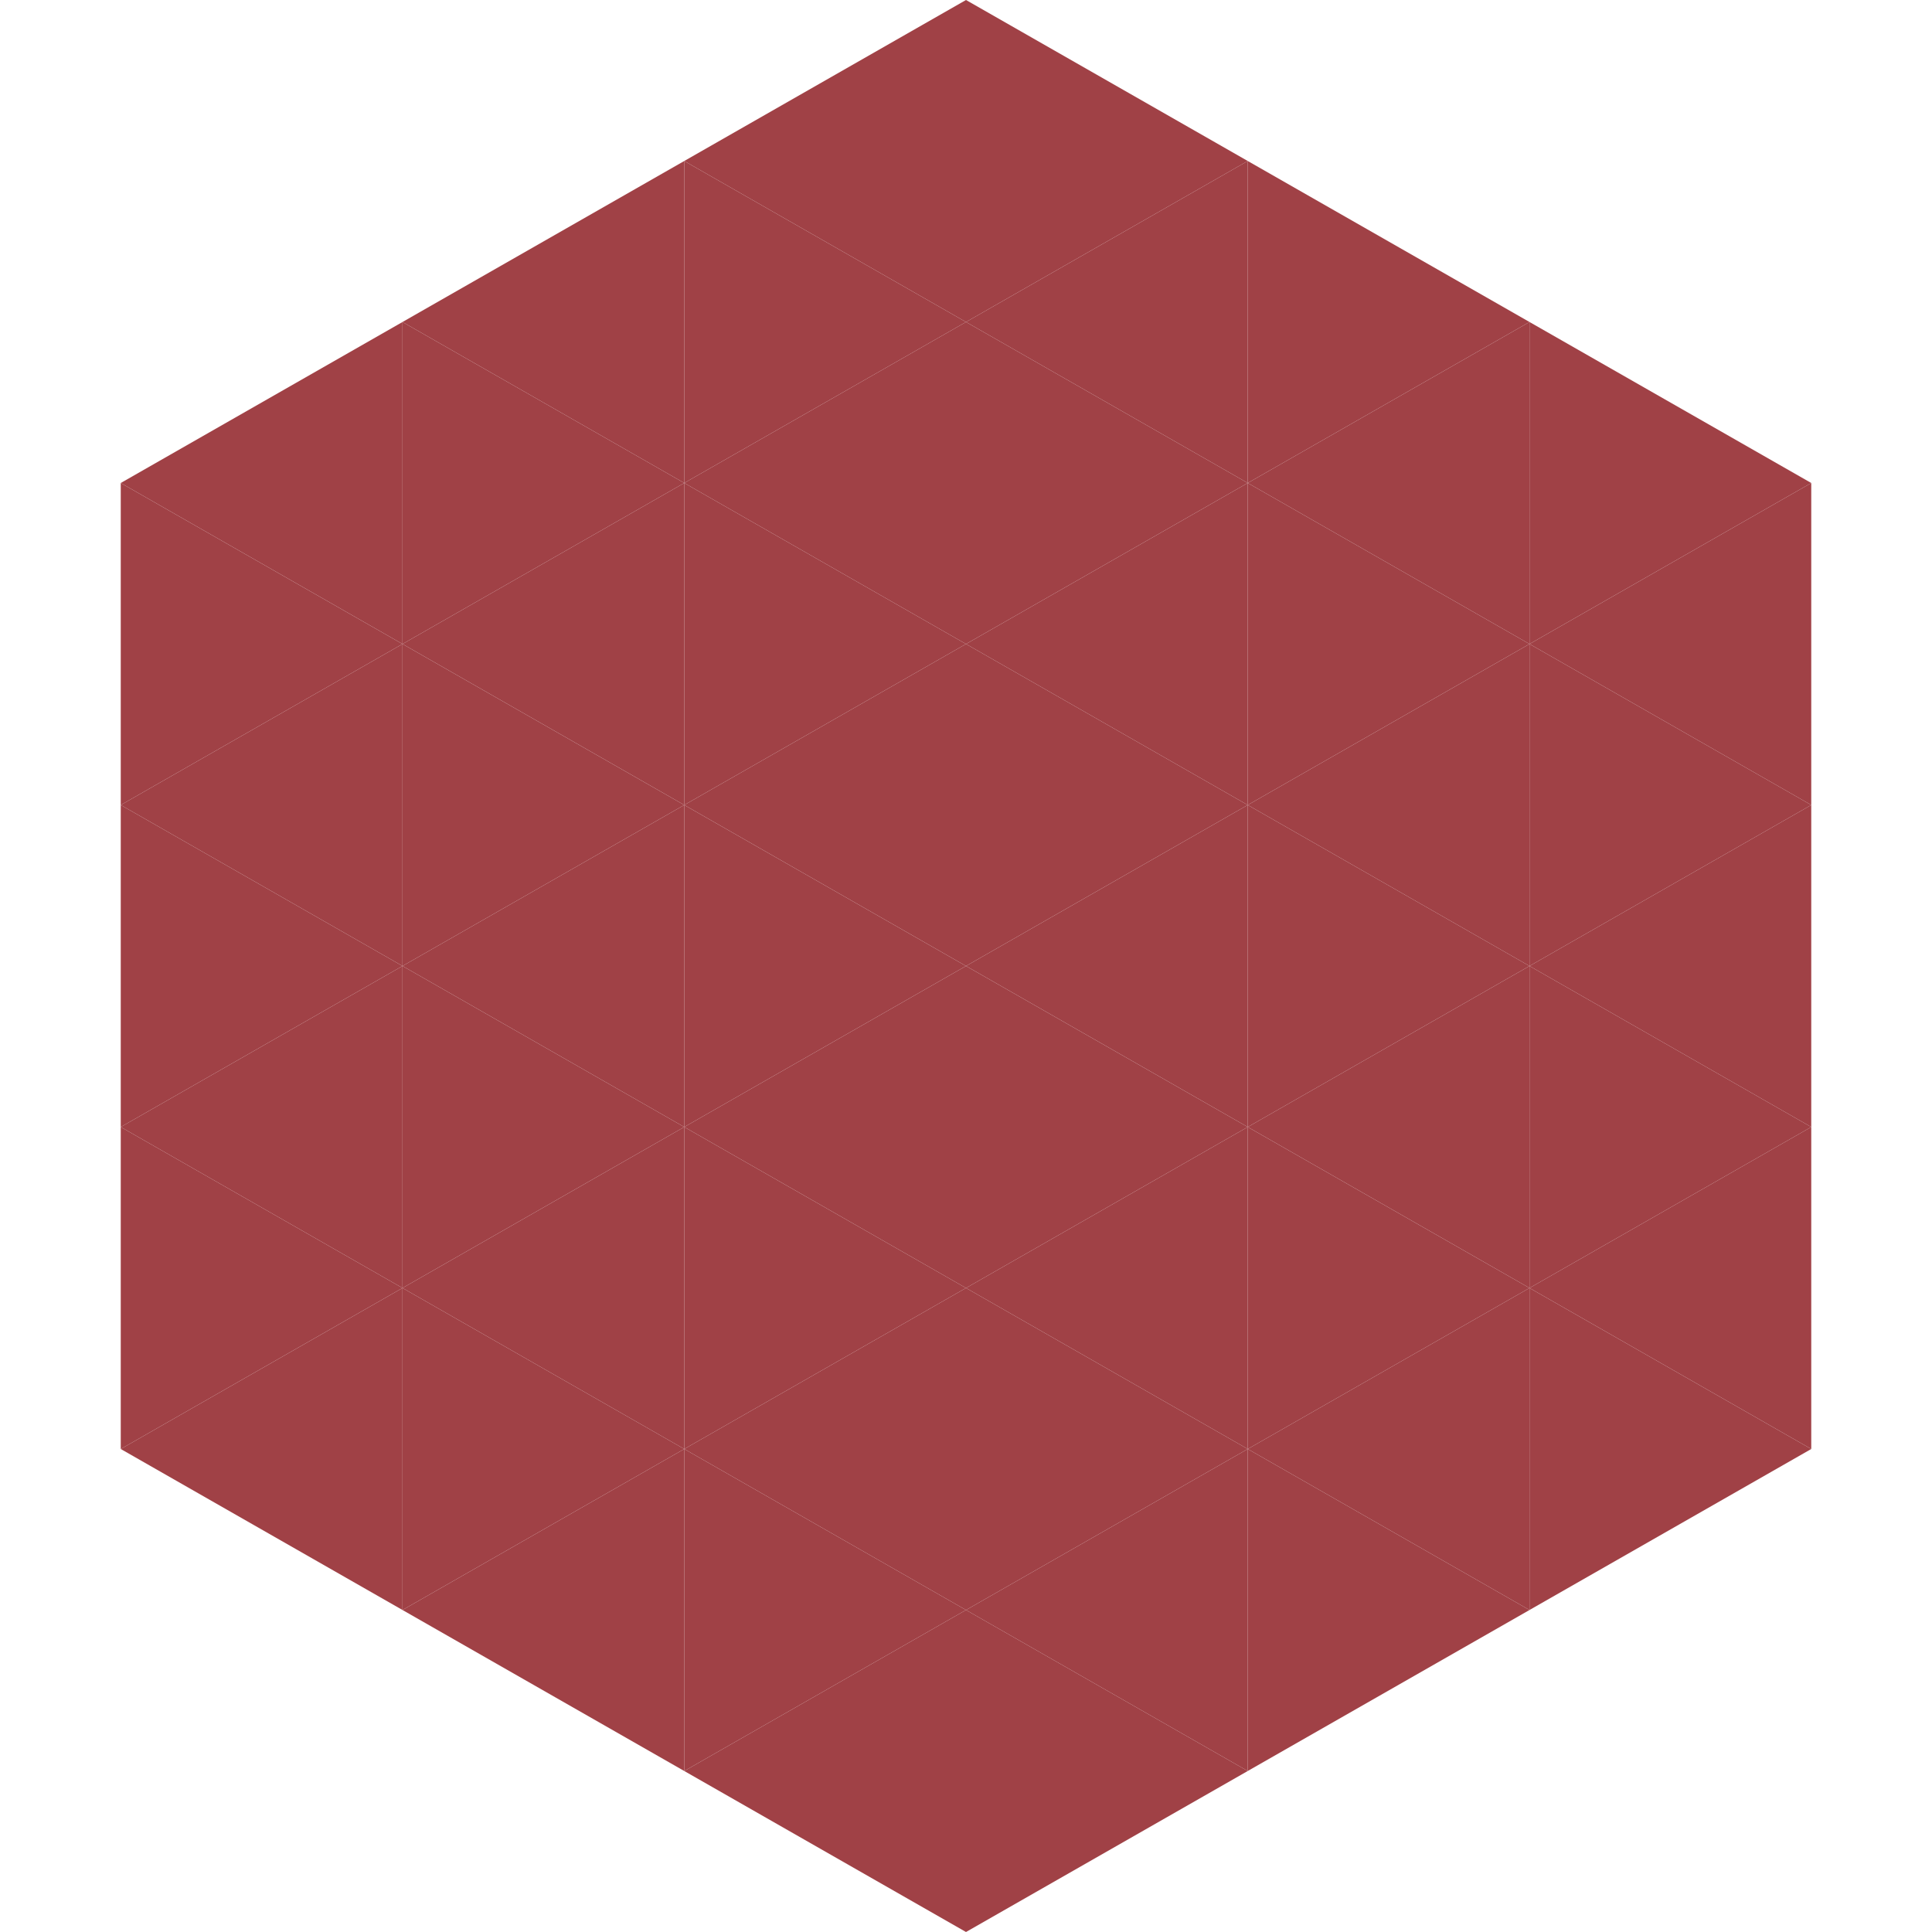
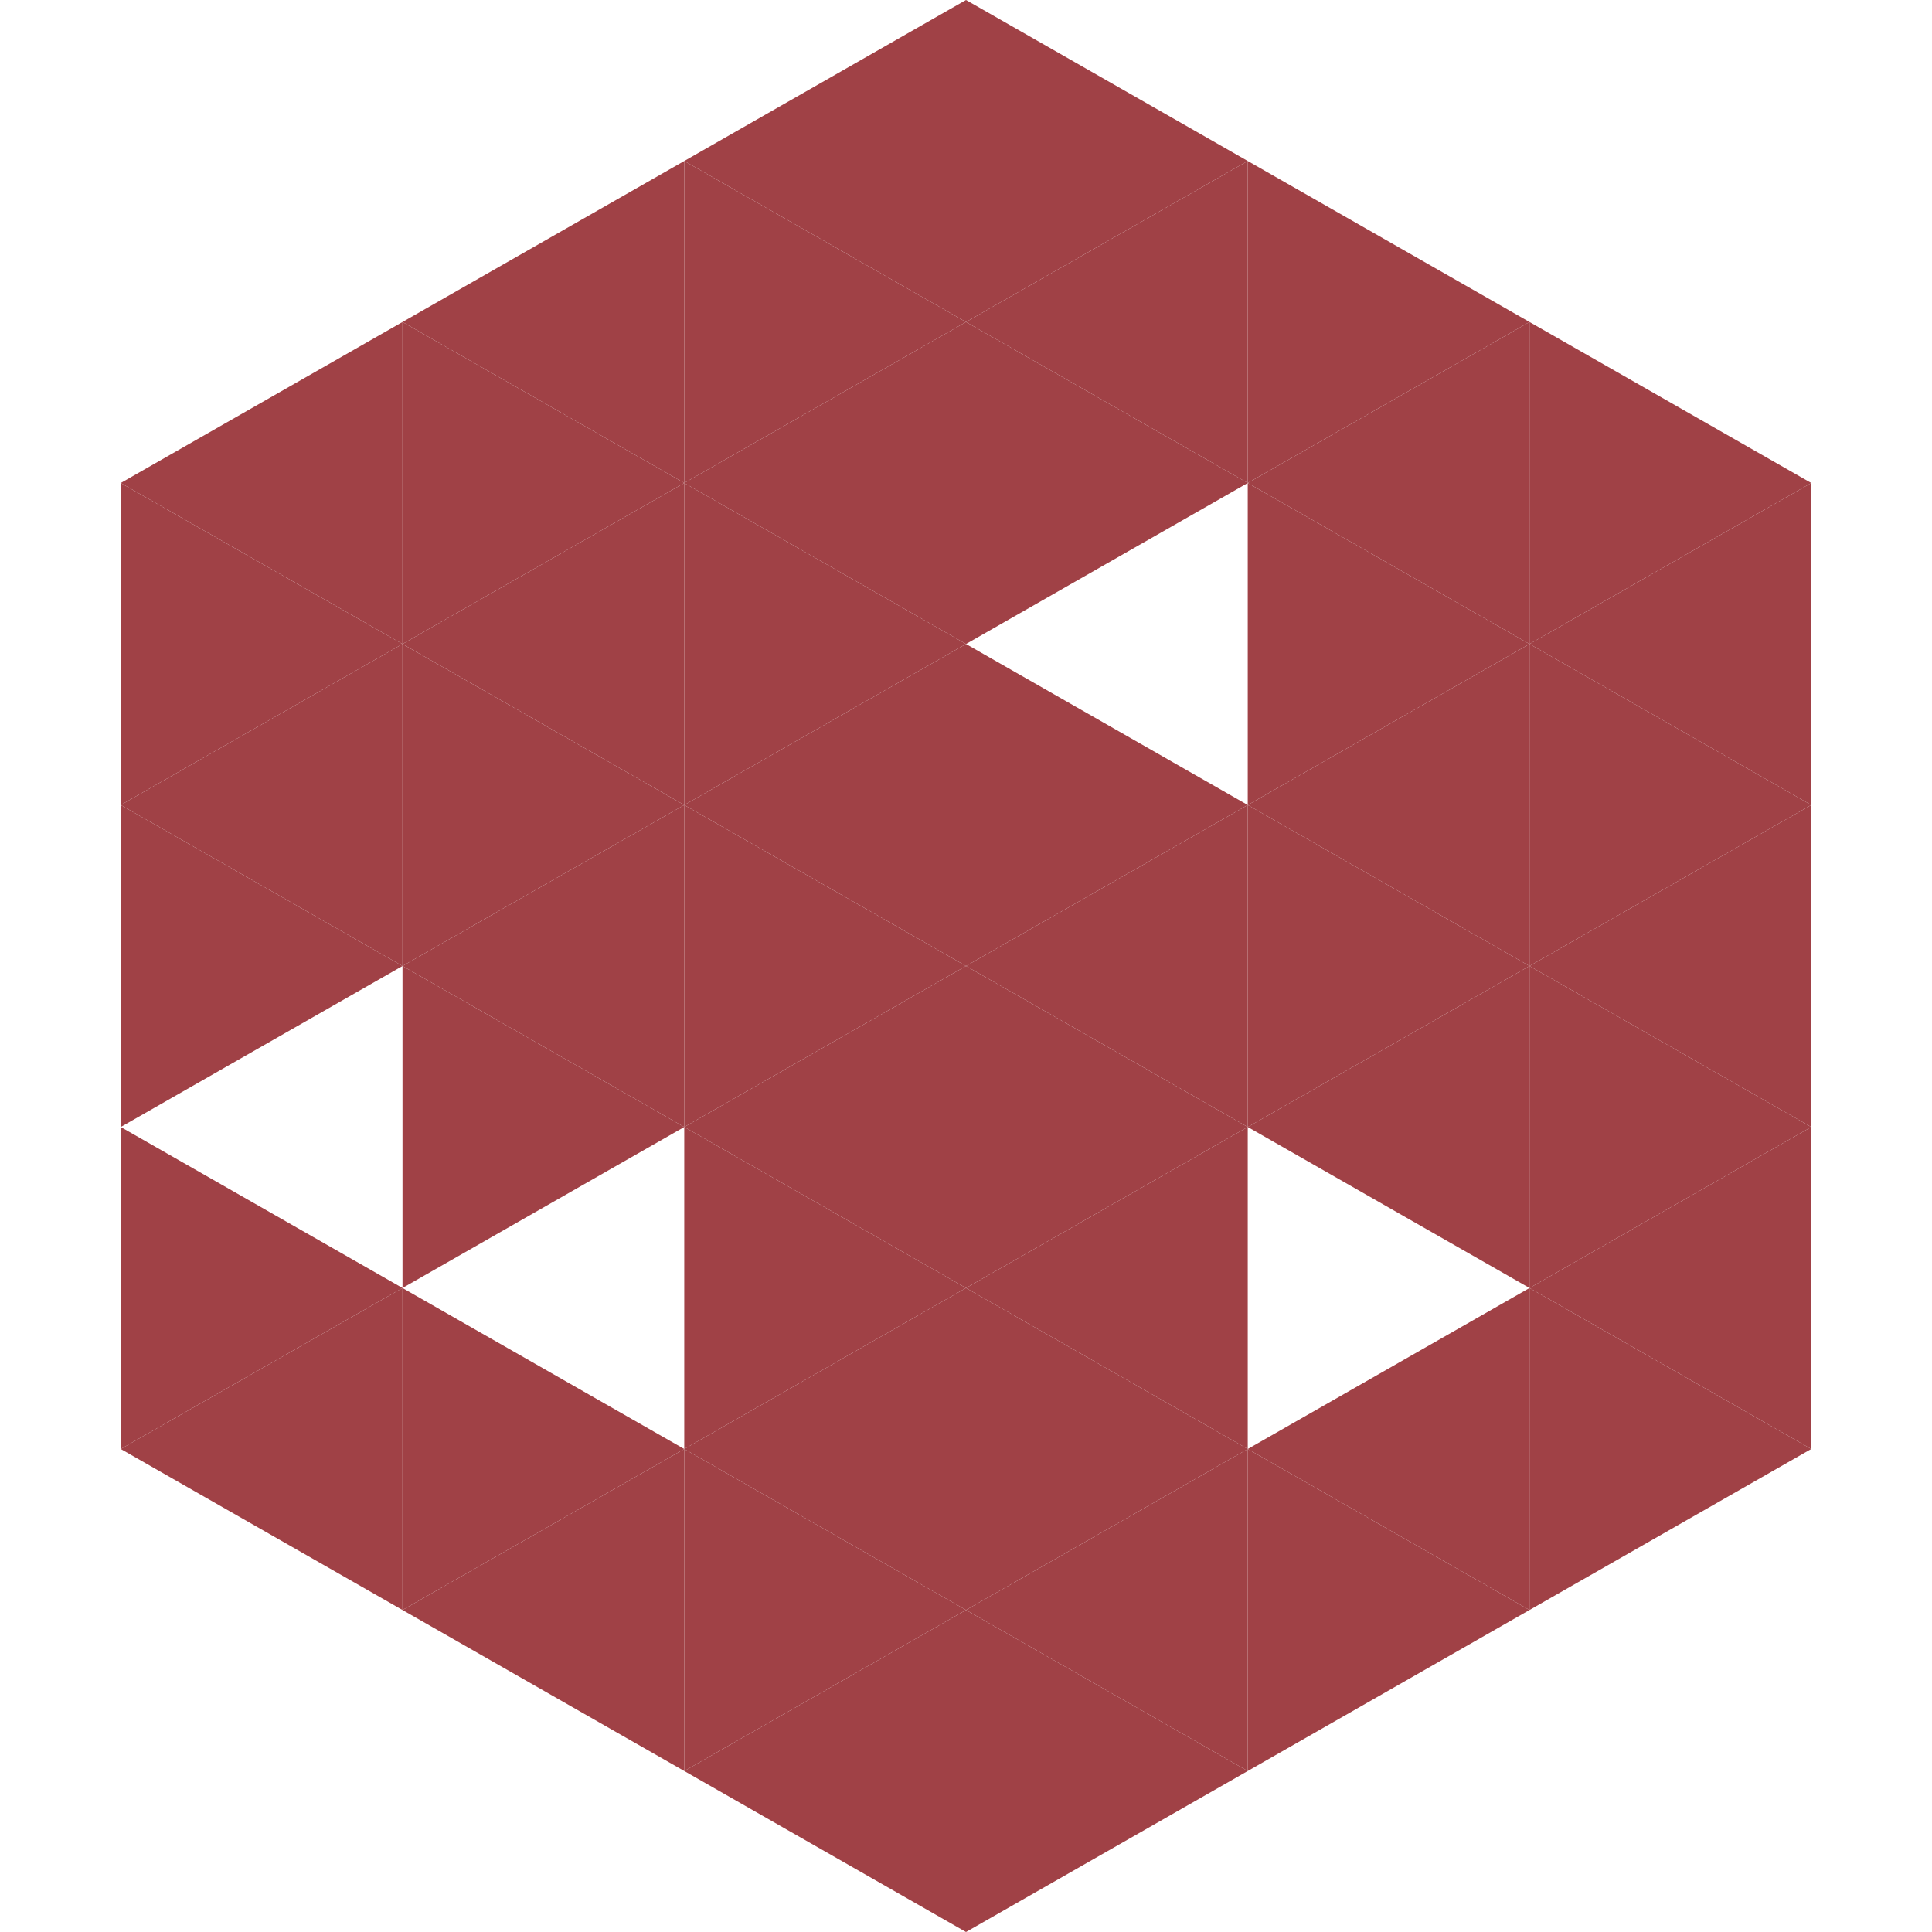
<svg xmlns="http://www.w3.org/2000/svg" width="240" height="240">
  <polygon points="50,40 15,60 50,80" style="fill:rgb(160,65,70)" />
  <polygon points="190,40 225,60 190,80" style="fill:rgb(160,65,70)" />
  <polygon points="15,60 50,80 15,100" style="fill:rgb(160,65,70)" />
  <polygon points="225,60 190,80 225,100" style="fill:rgb(160,65,70)" />
  <polygon points="50,80 15,100 50,120" style="fill:rgb(160,65,70)" />
  <polygon points="190,80 225,100 190,120" style="fill:rgb(160,65,70)" />
  <polygon points="15,100 50,120 15,140" style="fill:rgb(160,65,70)" />
  <polygon points="225,100 190,120 225,140" style="fill:rgb(160,65,70)" />
-   <polygon points="50,120 15,140 50,160" style="fill:rgb(160,65,70)" />
  <polygon points="190,120 225,140 190,160" style="fill:rgb(160,65,70)" />
  <polygon points="15,140 50,160 15,180" style="fill:rgb(160,65,70)" />
  <polygon points="225,140 190,160 225,180" style="fill:rgb(160,65,70)" />
  <polygon points="50,160 15,180 50,200" style="fill:rgb(160,65,70)" />
  <polygon points="190,160 225,180 190,200" style="fill:rgb(160,65,70)" />
  <polygon points="15,180 50,200 15,220" style="fill:rgb(255,255,255); fill-opacity:0" />
-   <polygon points="225,180 190,200 225,220" style="fill:rgb(255,255,255); fill-opacity:0" />
  <polygon points="50,0 85,20 50,40" style="fill:rgb(255,255,255); fill-opacity:0" />
  <polygon points="190,0 155,20 190,40" style="fill:rgb(255,255,255); fill-opacity:0" />
  <polygon points="85,20 50,40 85,60" style="fill:rgb(160,65,70)" />
  <polygon points="155,20 190,40 155,60" style="fill:rgb(160,65,70)" />
  <polygon points="50,40 85,60 50,80" style="fill:rgb(160,65,70)" />
  <polygon points="190,40 155,60 190,80" style="fill:rgb(160,65,70)" />
  <polygon points="85,60 50,80 85,100" style="fill:rgb(160,65,70)" />
  <polygon points="155,60 190,80 155,100" style="fill:rgb(160,65,70)" />
  <polygon points="50,80 85,100 50,120" style="fill:rgb(160,65,70)" />
  <polygon points="190,80 155,100 190,120" style="fill:rgb(160,65,70)" />
  <polygon points="85,100 50,120 85,140" style="fill:rgb(160,65,70)" />
  <polygon points="155,100 190,120 155,140" style="fill:rgb(160,65,70)" />
  <polygon points="50,120 85,140 50,160" style="fill:rgb(160,65,70)" />
  <polygon points="190,120 155,140 190,160" style="fill:rgb(160,65,70)" />
-   <polygon points="85,140 50,160 85,180" style="fill:rgb(160,65,70)" />
-   <polygon points="155,140 190,160 155,180" style="fill:rgb(160,65,70)" />
  <polygon points="50,160 85,180 50,200" style="fill:rgb(160,65,70)" />
  <polygon points="190,160 155,180 190,200" style="fill:rgb(160,65,70)" />
  <polygon points="85,180 50,200 85,220" style="fill:rgb(160,65,70)" />
  <polygon points="155,180 190,200 155,220" style="fill:rgb(160,65,70)" />
  <polygon points="120,0 85,20 120,40" style="fill:rgb(160,65,70)" />
  <polygon points="120,0 155,20 120,40" style="fill:rgb(160,65,70)" />
  <polygon points="85,20 120,40 85,60" style="fill:rgb(160,65,70)" />
  <polygon points="155,20 120,40 155,60" style="fill:rgb(160,65,70)" />
  <polygon points="120,40 85,60 120,80" style="fill:rgb(160,65,70)" />
  <polygon points="120,40 155,60 120,80" style="fill:rgb(160,65,70)" />
  <polygon points="85,60 120,80 85,100" style="fill:rgb(160,65,70)" />
-   <polygon points="155,60 120,80 155,100" style="fill:rgb(160,65,70)" />
  <polygon points="120,80 85,100 120,120" style="fill:rgb(160,65,70)" />
  <polygon points="120,80 155,100 120,120" style="fill:rgb(160,65,70)" />
  <polygon points="85,100 120,120 85,140" style="fill:rgb(160,65,70)" />
  <polygon points="155,100 120,120 155,140" style="fill:rgb(160,65,70)" />
  <polygon points="120,120 85,140 120,160" style="fill:rgb(160,65,70)" />
  <polygon points="120,120 155,140 120,160" style="fill:rgb(160,65,70)" />
  <polygon points="85,140 120,160 85,180" style="fill:rgb(160,65,70)" />
  <polygon points="155,140 120,160 155,180" style="fill:rgb(160,65,70)" />
  <polygon points="120,160 85,180 120,200" style="fill:rgb(160,65,70)" />
  <polygon points="120,160 155,180 120,200" style="fill:rgb(160,65,70)" />
  <polygon points="85,180 120,200 85,220" style="fill:rgb(160,65,70)" />
  <polygon points="155,180 120,200 155,220" style="fill:rgb(160,65,70)" />
  <polygon points="120,200 85,220 120,240" style="fill:rgb(160,65,70)" />
  <polygon points="120,200 155,220 120,240" style="fill:rgb(160,65,70)" />
  <polygon points="85,220 120,240 85,260" style="fill:rgb(255,255,255); fill-opacity:0" />
  <polygon points="155,220 120,240 155,260" style="fill:rgb(255,255,255); fill-opacity:0" />
</svg>